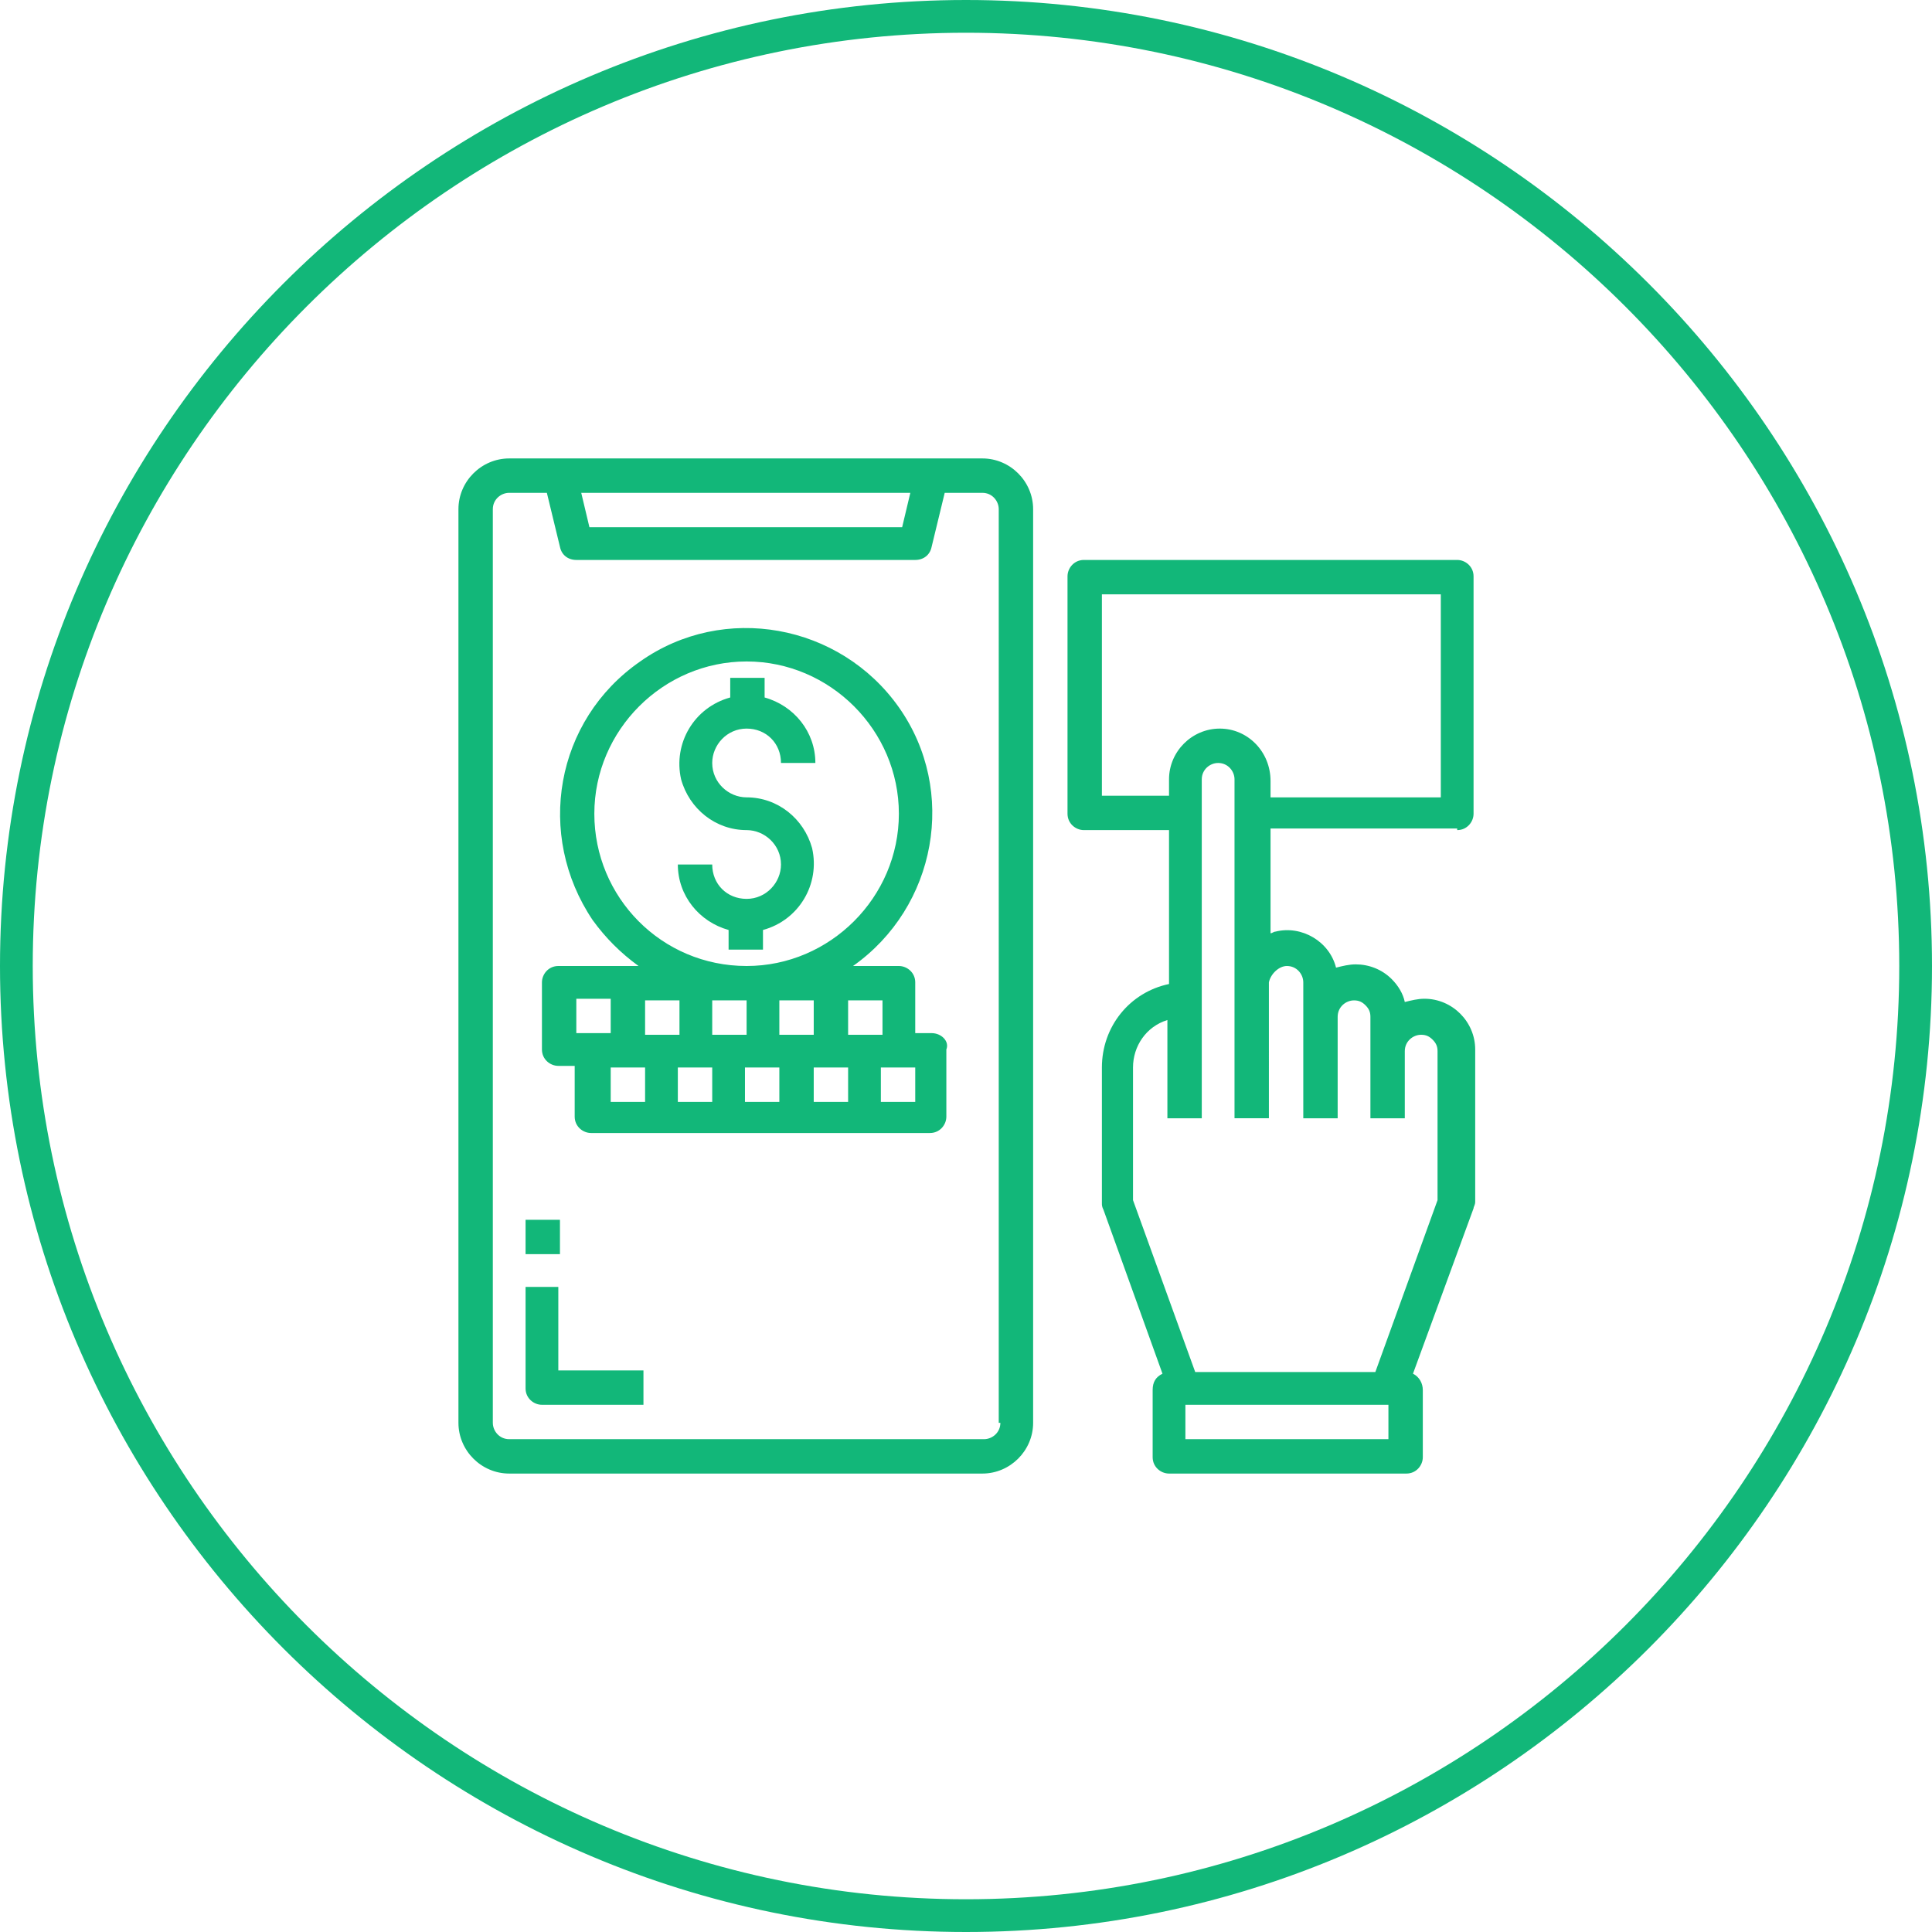
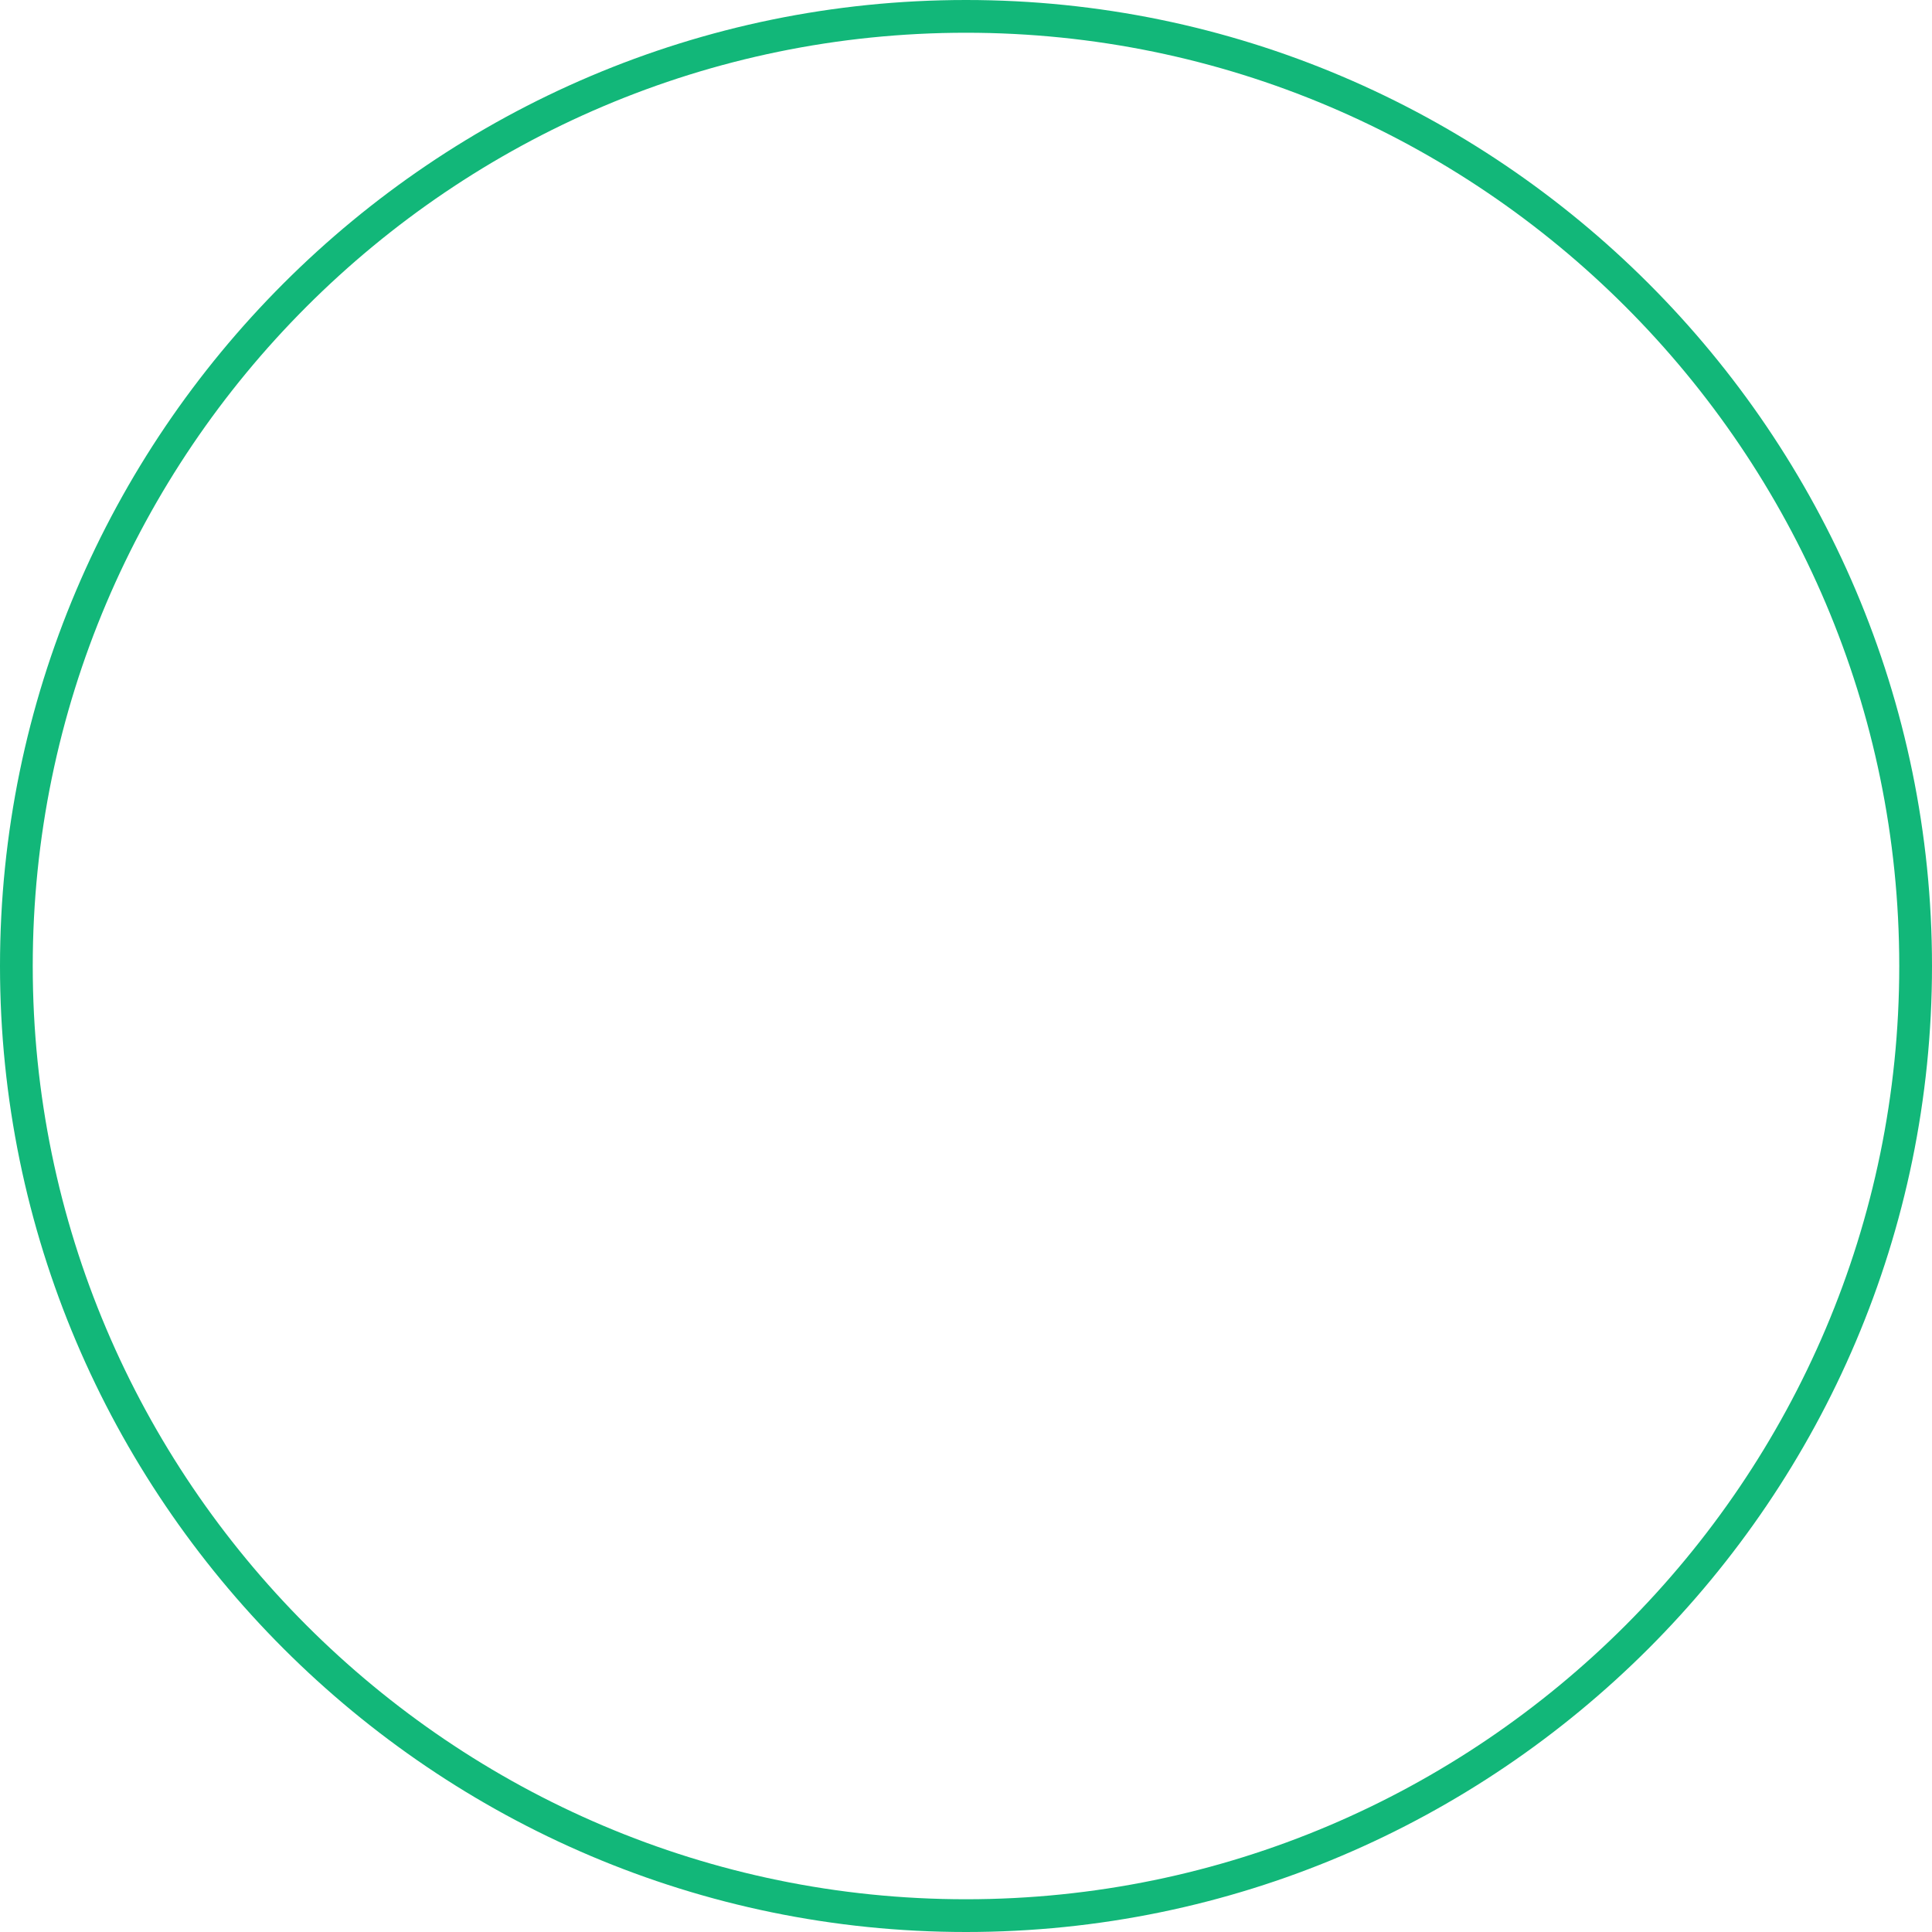
<svg xmlns="http://www.w3.org/2000/svg" version="1.1" id="Layer_1" x="0px" y="0px" viewBox="0 0 118 118" style="enable-background:new 0 0 118 118;" xml:space="preserve">
  <style type="text/css">
	.st0{fill:#12B779;}
</style>
  <g>
    <path class="st0" d="M59,118C26.5,118,0,91.5,0,59S26.5,0,59,0s59,26.5,59,59S91.5,118,59,118z M59,2C27.6,2,2,27.6,2,59   s25.6,57,57,57s57-25.6,57-57S90.4,2,59,2z" />
  </g>
  <g>
    <g>
-       <path class="st0" d="M60,28H31.1c-1.7,0-3.1,1.4-3.1,3.1v55.8c0,1.7,1.4,3.1,3.1,3.1H60c1.7,0,3.1-1.4,3.1-3.1V31.1    C63.1,29.4,61.7,28,60,28z M55.6,30.1l-0.5,2.1H36l-0.5-2.1H55.6z M61.1,86.9c0,0.6-0.5,1-1,1H31.1c-0.6,0-1-0.5-1-1V31.1    c0-0.6,0.5-1,1-1h2.3l0.8,3.3c0.1,0.5,0.5,0.8,1,0.8h20.7c0.5,0,0.9-0.3,1-0.8l0.8-3.3H60c0.6,0,1,0.5,1,1V86.9z M34.2,78.6h-2.1    v6.2c0,0.6,0.5,1,1,1h6.2v-2.1h-5.2V78.6z M34.2,74.5h-2.1v2.1h2.1V74.5z M46.6,58v-1.2c2.2-0.6,3.5-2.8,3-5    c-0.5-1.8-2.1-3.1-4-3.1c-1.1,0-2.1-0.9-2.1-2.1c0-1.1,0.9-2.1,2.1-2.1s2.1,0.9,2.1,2.1h2.1c0-1.9-1.3-3.5-3.1-4v-1.2h-2.1v1.2    c-2.2,0.6-3.5,2.8-3,5c0.5,1.8,2.1,3.1,4,3.1c1.1,0,2.1,0.9,2.1,2.1c0,1.1-0.9,2.1-2.1,2.1s-2.1-0.9-2.1-2.1h-2.1    c0,1.9,1.3,3.5,3.1,4V58H46.6z M89,50.7c0.6,0,1-0.5,1-1V35.2c0-0.6-0.5-1-1-1H66.2c-0.6,0-1,0.5-1,1v14.5c0,0.6,0.5,1,1,1h5.2    v9.4c-2.4,0.5-4.1,2.6-4.1,5.1v8.3c0,0.1,0,0.2,0.1,0.4L71,83.9c-0.4,0.2-0.6,0.5-0.6,1V89c0,0.6,0.5,1,1,1h14.5c0.6,0,1-0.5,1-1    v-4.1c0-0.4-0.2-0.8-0.6-1l3.7-10.1c0-0.1,0.1-0.2,0.1-0.4v-9.3c0-1.7-1.4-3.1-3.1-3.1c-0.4,0-0.8,0.1-1.2,0.2    c-0.1-0.5-0.4-1-0.8-1.4c-0.6-0.6-1.4-0.9-2.2-0.9c-0.4,0-0.8,0.1-1.2,0.2c-0.4-1.6-2.1-2.6-3.7-2.2c-0.1,0-0.2,0.1-0.3,0.1v-6.4    H89z M84.8,87.9H72.4v-2.1h12.4V87.9z M78.6,59c0.6,0,1,0.5,1,1v8.3h2.1v-6.2c0-0.6,0.5-1,1-1c0.3,0,0.5,0.1,0.7,0.3    c0.2,0.2,0.3,0.4,0.3,0.7v6.2h2.1v-4.1c0-0.6,0.5-1,1-1c0.3,0,0.5,0.1,0.7,0.3c0.2,0.2,0.3,0.4,0.3,0.7v9.1l-3.8,10.5h-11    l-3.8-10.5v-8.1c0-1.3,0.8-2.5,2.1-2.9v6h2.1V47.6c0-0.6,0.5-1,1-1c0.6,0,1,0.5,1,1v20.7h2.1V60C77.6,59.5,78.1,59,78.6,59z     M74.5,44.5c-1.7,0-3.1,1.4-3.1,3.1v1h-4.1V36.3h20.7v12.4H77.6v-1C77.6,45.9,76.2,44.5,74.5,44.5z M56.9,63.1h-1V60    c0-0.6-0.5-1-1-1h-2.8c5.1-3.6,6.4-10.7,2.8-15.8c-3.6-5.1-10.7-6.4-15.8-2.8C33.9,44,32.7,51,36.2,56.2c0.8,1.1,1.7,2,2.8,2.8    h-4.9c-0.6,0-1,0.5-1,1v4.1c0,0.6,0.5,1,1,1h1v3.1c0,0.6,0.5,1,1,1h20.7c0.6,0,1-0.5,1-1v-4.1C58,63.6,57.5,63.1,56.9,63.1z     M36.3,49.7c0-5.1,4.2-9.3,9.3-9.3c5.1,0,9.3,4.2,9.3,9.3c0,5.1-4.2,9.3-9.3,9.3C40.4,59,36.3,54.8,36.3,49.7z M35.2,63.1v-2.1    h2.1v2.1H35.2z M39.4,67.3h-2.1v-2.1h2.1V67.3z M39.4,61.1h2.1v2.1h-2.1V61.1z M43.5,67.3h-2.1v-2.1h2.1V67.3z M43.5,61.1h2.1v2.1    h-2.1V61.1z M47.6,67.3h-2.1v-2.1h2.1V67.3z M47.6,61.1h2.1v2.1h-2.1V61.1z M51.8,67.3h-2.1v-2.1h2.1V67.3z M51.8,61.1h2.1v2.1    h-2.1V61.1z M55.9,67.3h-2.1v-2.1h2.1V67.3z" />
-     </g>
+       </g>
  </g>
</svg>